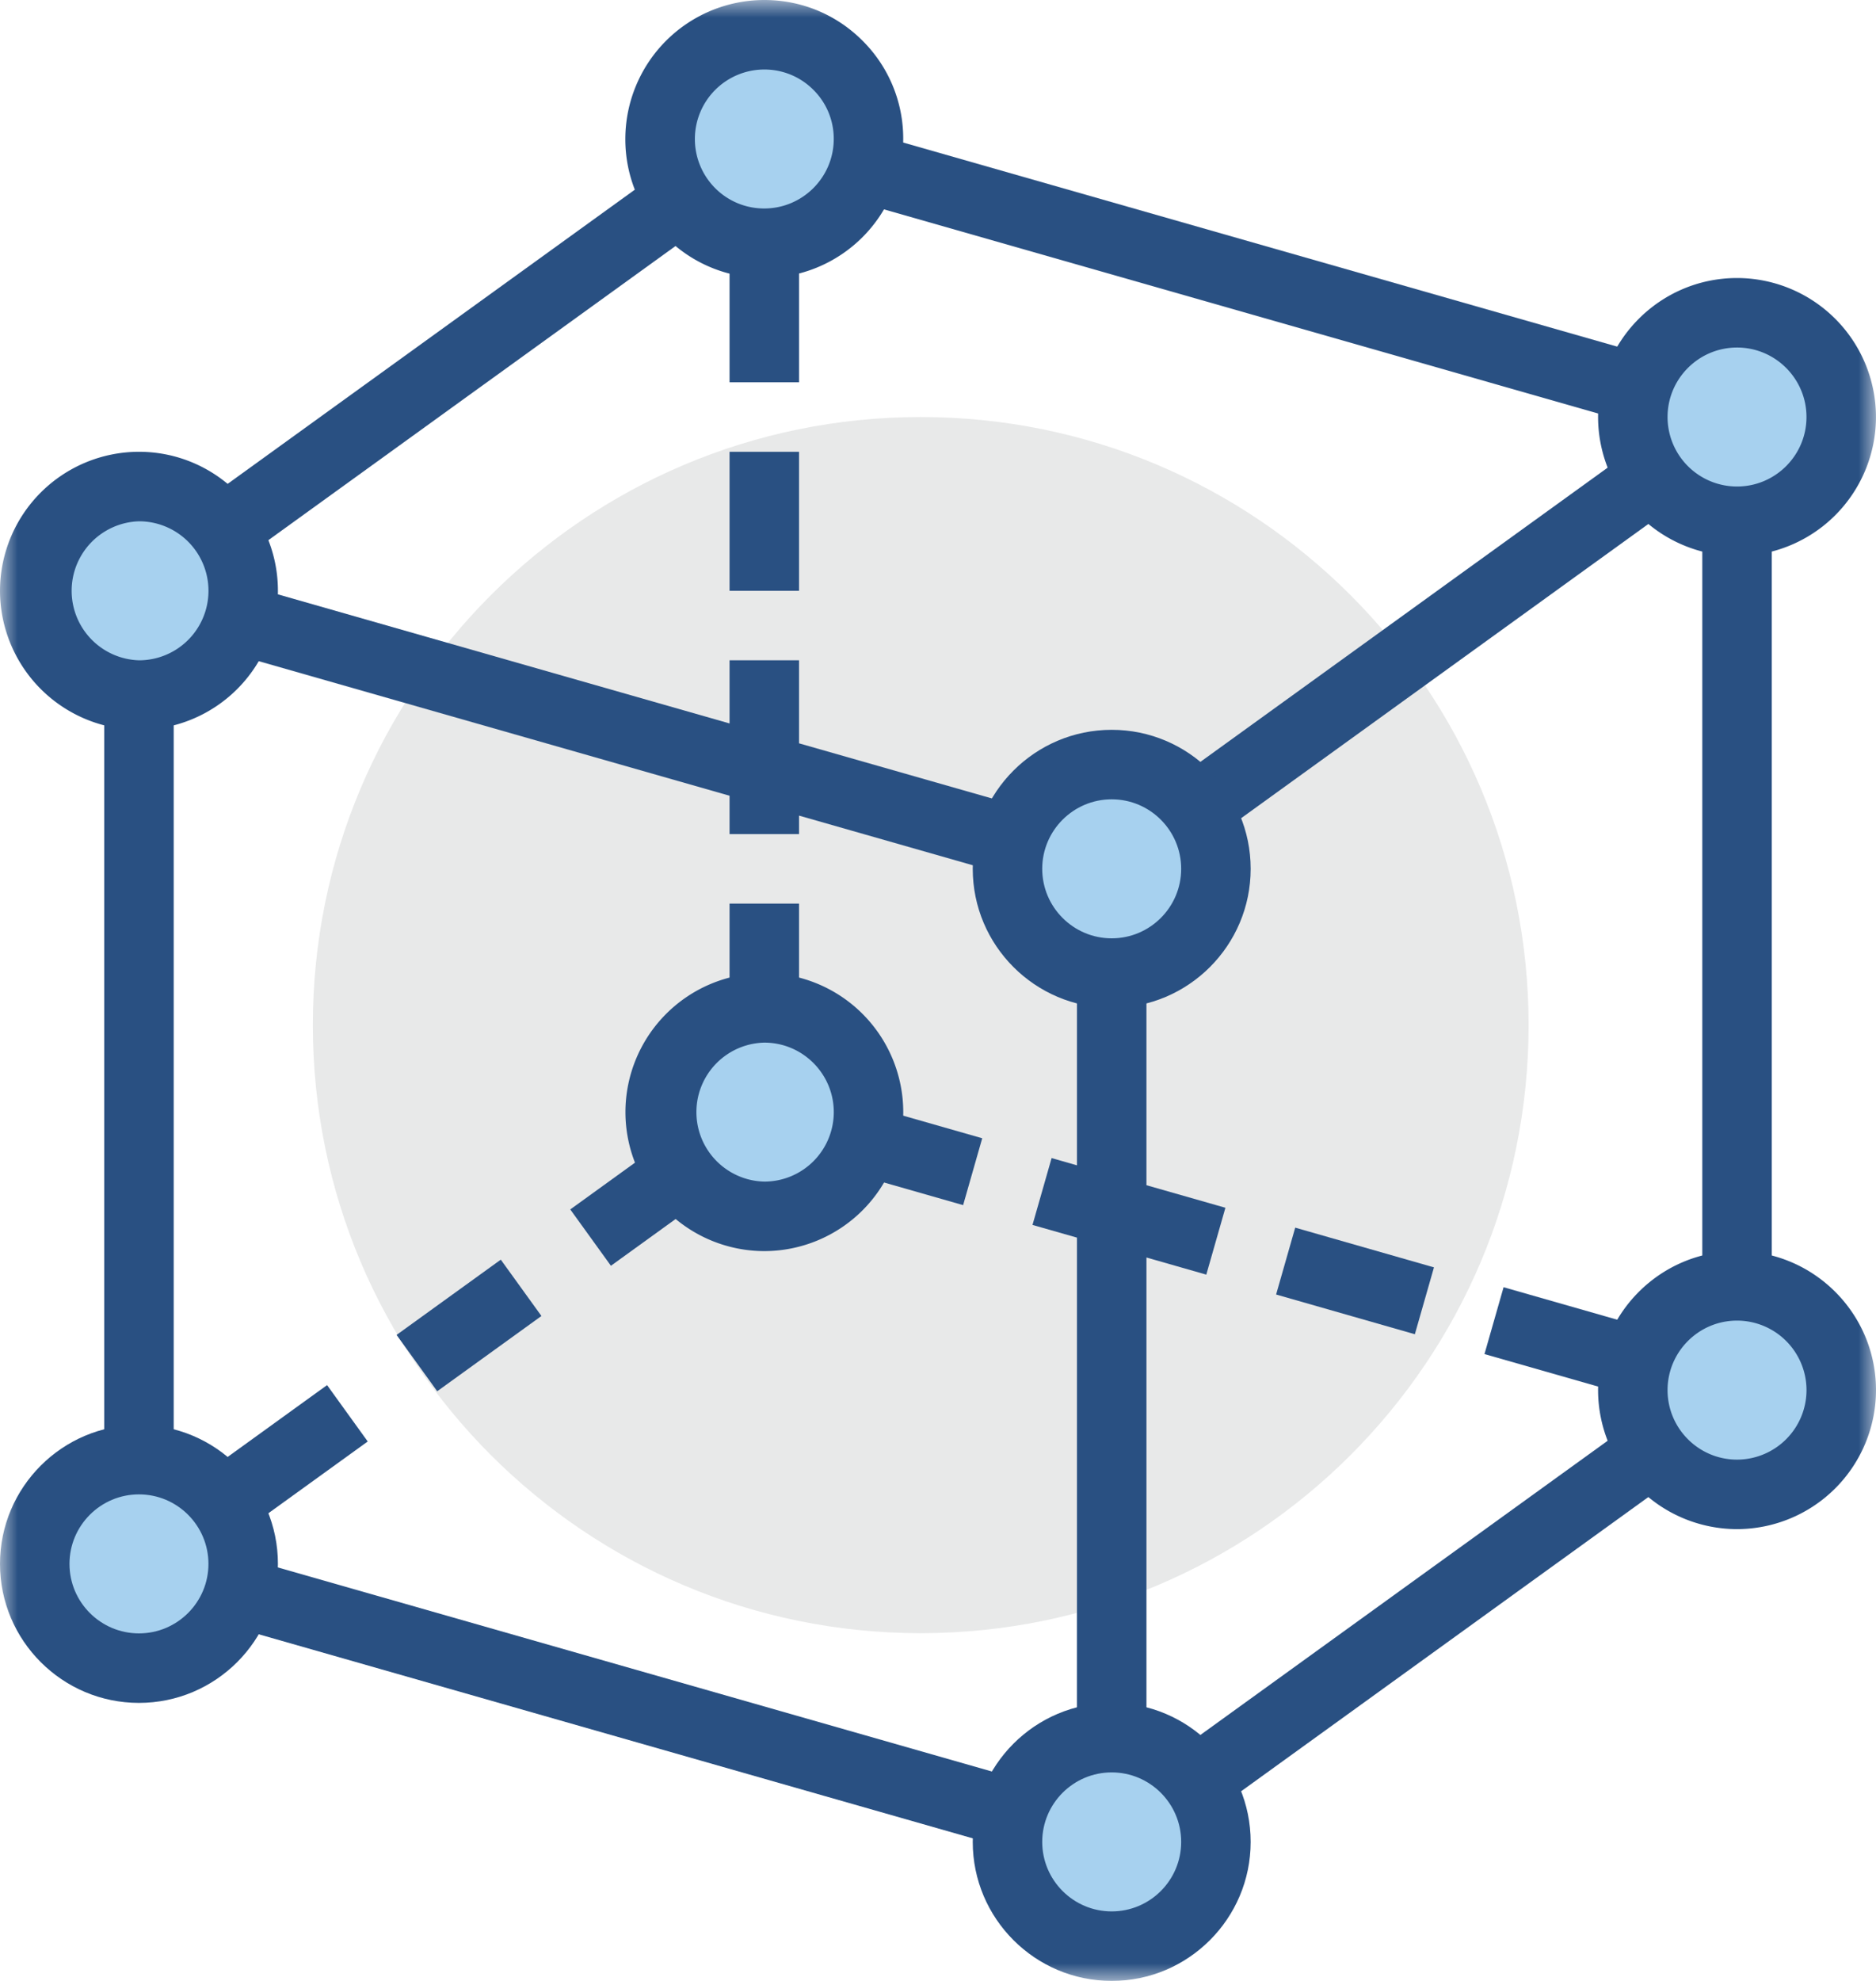
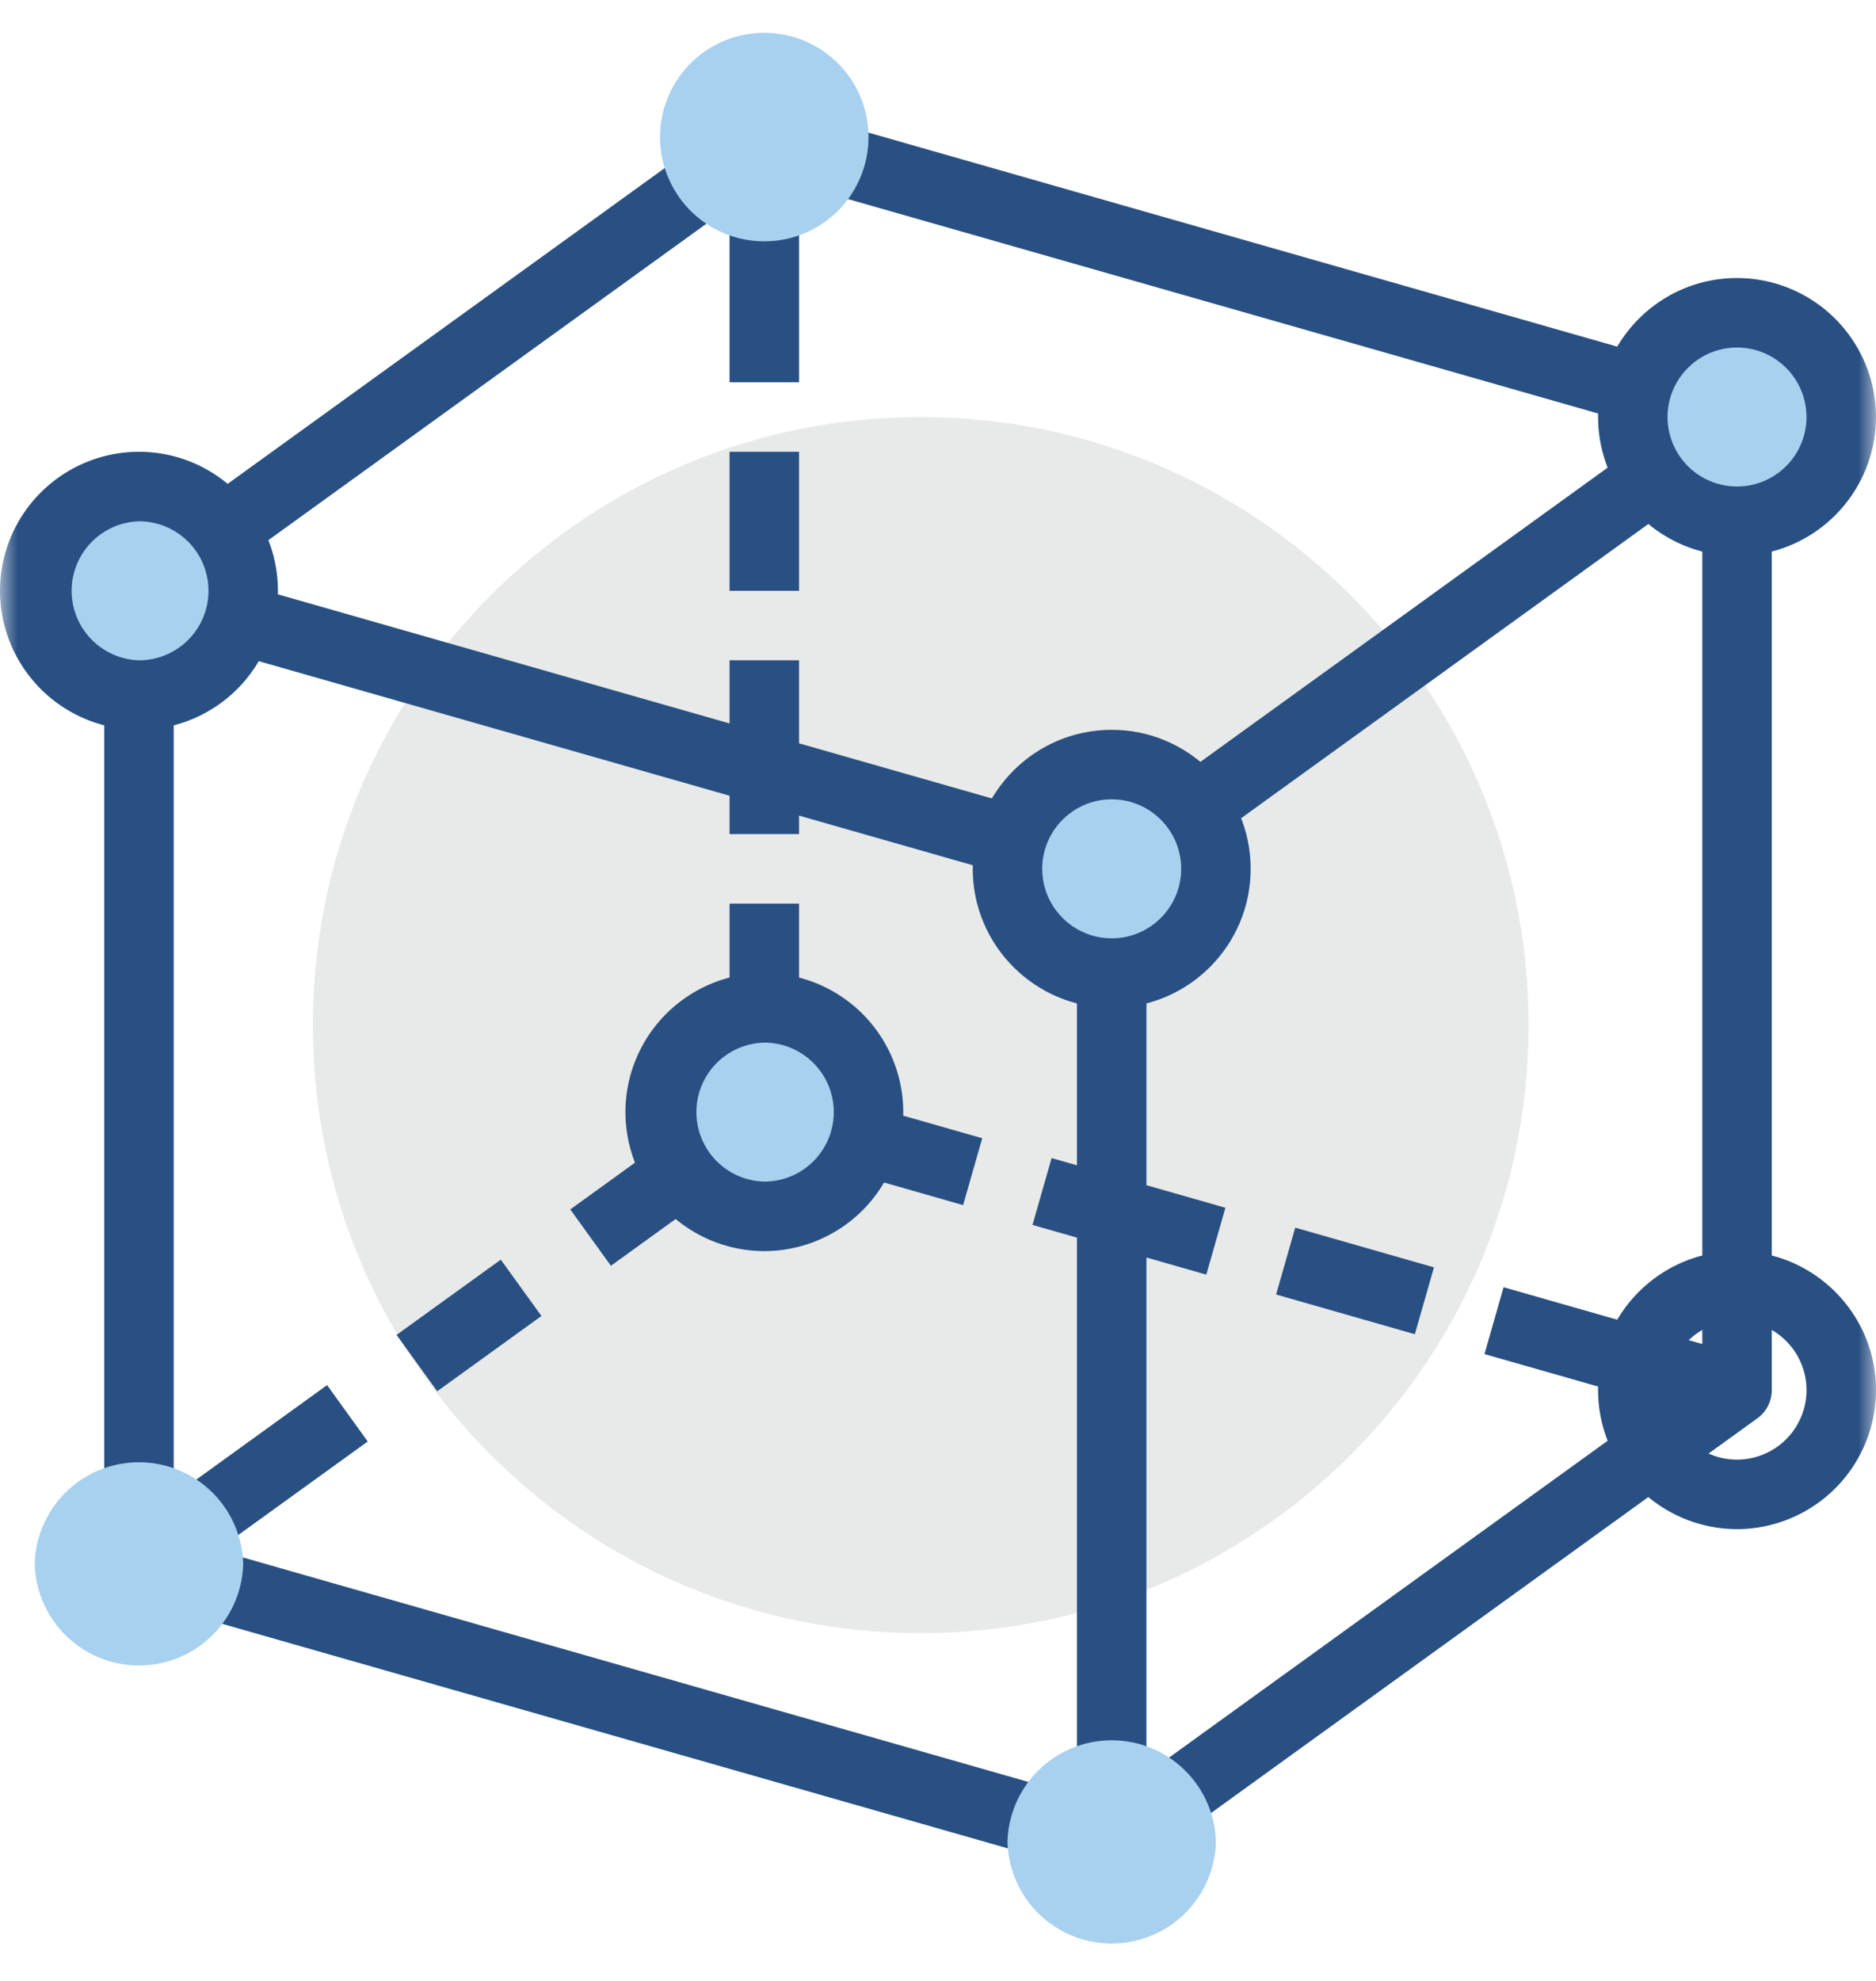
<svg xmlns="http://www.w3.org/2000/svg" xmlns:xlink="http://www.w3.org/1999/xlink" width="54" height="57" viewBox="0 0 54 57">
  <defs>
    <path id="a" d="M0 57h54V0H0z" />
  </defs>
  <g fill="none" fill-rule="evenodd">
    <path fill="#E8E9E9" d="M44 29.497c0 9.664-7.834 17.497-17.498 17.497-9.663 0-17.497-7.833-17.497-17.497C9.005 19.834 16.839 12 26.502 12 36.166 12 44 19.834 44 29.497z" />
    <mask id="b" fill="#fff">
      <use xlink:href="#a" />
    </mask>
    <path fill="#295082" d="M21 17h2v-4h-2v4zm-3.415 19.422l-1.17-1.621L21 31.488V26h2v5.246l5.273 1.507-.55 1.924-5.531-1.582-4.607 3.327zm23.141 1.97l-3.994-1.143.55-1.924 3.994 1.143-.55 1.924zm-28.141 1.641l-1.17-1.621 3-2.166 1.17 1.621-3 2.166zM23 21.389l8.808 2.516 15.936-11.509L23 5.326V11h-2V5.956L6.256 16.604 21 20.817V19h2v2.389zm10 14.795v14.86l14.745-10.648-5.015-1.433.55-1.924L49 38.674V13.956L33 25.512v8.592l2.273.649-.55 1.924L33 36.184zm-26.744 8.42L31 51.674V35.612l-1.28-.365.55-1.924.73.209v-7.778l-8-2.285V24h-2v-1.103L5 18.326v24.718l4.415-3.188 1.17 1.622-4.329 3.126zM32 54a1.03 1.03 0 0 1-.275-.038l-28-8a1.002 1.002 0 0 1-.725-.97V17.008a1 1 0 0 1 .415-.819l18-13c.249-.179.565-.232.86-.151l28 8a1.002 1.002 0 0 1 .725.97v27.984a1 1 0 0 1-.415.819l-18 13A.993.993 0 0 1 32 54z" mask="url(#b)" />
    <path fill="#A7D1EF" d="M35 53a3.001 3.001 0 0 1-6 0 3.001 3.001 0 0 1 6 0" mask="url(#b)" />
-     <path fill="#295082" d="M32 51c-1.103 0-2 .897-2 2s.897 2 2 2 2-.897 2-2-.897-2-2-2m0 6c-2.206 0-4-1.794-4-4s1.794-4 4-4 4 1.794 4 4-1.794 4-4 4" mask="url(#b)" />
-     <path fill="#A7D1EF" d="M53 40a3 3 0 1 1-5.998-.002A3 3 0 0 1 53 40" mask="url(#b)" />
    <path fill="#295082" d="M50 38c-1.103 0-2 .897-2 2s.897 2 1.999 2A2.003 2.003 0 0 0 52 39.999 2.002 2.002 0 0 0 50 38m-.001 6A4.004 4.004 0 0 1 46 40c0-2.206 1.794-4 4-4s4 1.794 4 4a4.006 4.006 0 0 1-4.001 4" mask="url(#b)" />
    <path fill="#A7D1EF" d="M25 32.001A3 3 0 0 1 22.001 35a3 3 0 0 1 0-5.999 3 3 0 0 1 2.999 3" mask="url(#b)" />
    <path fill="#295082" d="M22.001 30.001a2 2 0 0 0 0 3.999A2 2 0 0 0 24 32.001c0-1.103-.897-2-1.999-2m0 5.999a4.003 4.003 0 0 1-3.998-4 4.003 4.003 0 0 1 3.998-3.999 4.004 4.004 0 0 1 3.999 4A4.004 4.004 0 0 1 22.001 36" mask="url(#b)" />
    <path fill="#A7D1EF" d="M7 45a3.001 3.001 0 0 1-6 0 3.001 3.001 0 0 1 6 0" mask="url(#b)" />
-     <path fill="#295082" d="M4 43c-1.103 0-2 .897-2 2s.897 2 2 2 2-.897 2-2-.897-2-2-2m0 6c-2.206 0-4-1.794-4-4s1.794-4 4-4 4 1.794 4 4-1.794 4-4 4" mask="url(#b)" />
    <path fill="#A7D1EF" d="M7 17.001a2.999 2.999 0 1 1-6-.002 3 3 0 1 1 6 .002" mask="url(#b)" />
    <path fill="#295082" d="M4 15a2.001 2.001 0 0 0 0 4h.002A2 2 0 0 0 4 15m.002 6A4.007 4.007 0 0 1 0 16.999 4.004 4.004 0 0 1 4 13c2.207.001 4 1.796 4 4.001A4.003 4.003 0 0 1 4.001 21" mask="url(#b)" />
    <path fill="#A7D1EF" d="M24.999 3.999a3 3 0 0 1-5.999 0 3 3 0 1 1 5.999 0" mask="url(#b)" />
-     <path fill="#295082" d="M22 2a2.001 2.001 0 0 0-1.415 3.413c.378.378.88.586 1.414.586 1.103-.001 2-.897 2-2a1.979 1.979 0 0 0-.585-1.413A1.986 1.986 0 0 0 22 2m0 5.999h-.001a3.976 3.976 0 0 1-2.828-1.171A3.979 3.979 0 0 1 18 3.998 4.004 4.004 0 0 1 22 0c1.068 0 2.073.416 2.828 1.172A3.968 3.968 0 0 1 25.999 4 4.006 4.006 0 0 1 22 7.999" mask="url(#b)" />
    <path fill="#A7D1EF" d="M52.999 12a3 3 0 1 1-6-.001A3 3 0 0 1 53 12" mask="url(#b)" />
    <path fill="#295082" d="M50 10c-1.103 0-2 .897-2 2a2 2 0 0 0 1.999 1.999c1.103 0 2-.896 2-1.999 0-1.103-.897-2-1.999-2m-.001 5.999A4.004 4.004 0 0 1 46 12c0-2.206 1.794-4 4-4a4.004 4.004 0 0 1 3.999 4 4.004 4.004 0 0 1-4 3.999" mask="url(#b)" />
    <path fill="#A7D1EF" d="M35 25a3 3 0 1 1-6 0 3 3 0 0 1 6 0" mask="url(#b)" />
    <path fill="#295082" d="M32 23c-1.103 0-2 .897-2 2s.897 2 2 2 2-.897 2-2-.897-2-2-2m0 6c-2.206 0-4-1.794-4-4s1.794-4 4-4 4 1.794 4 4-1.794 4-4 4" mask="url(#b)" />
  </g>
</svg>